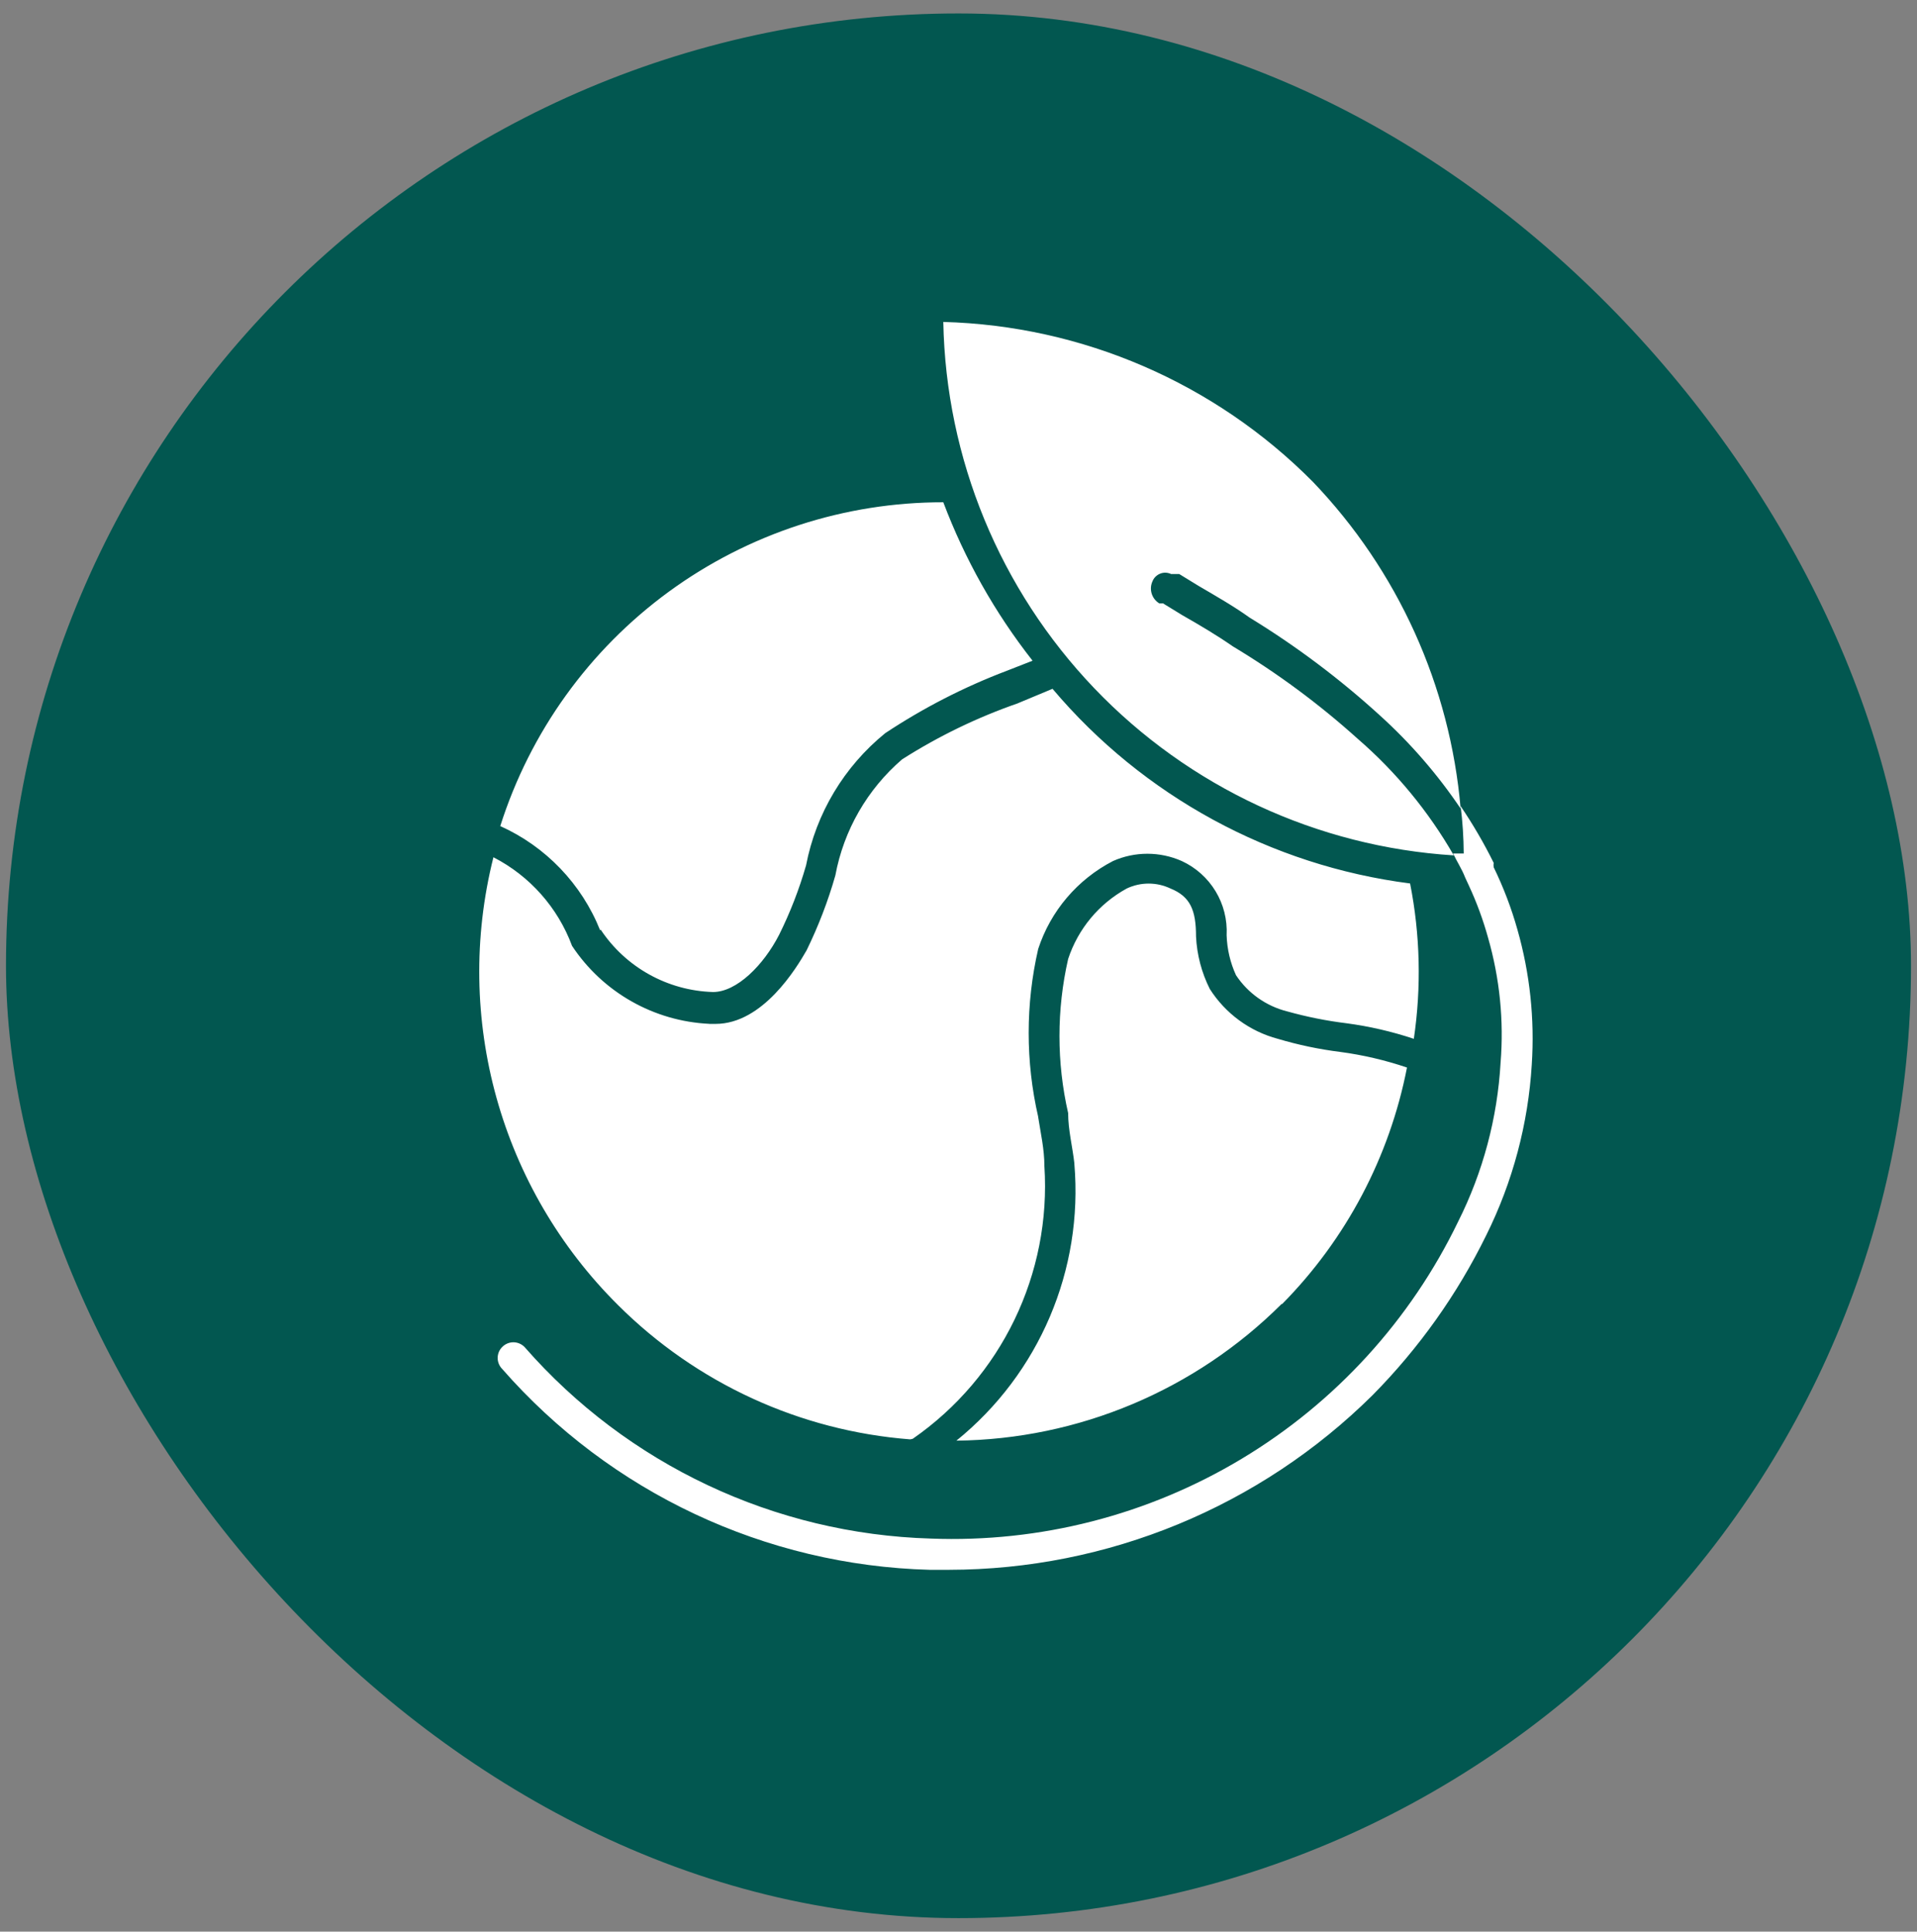
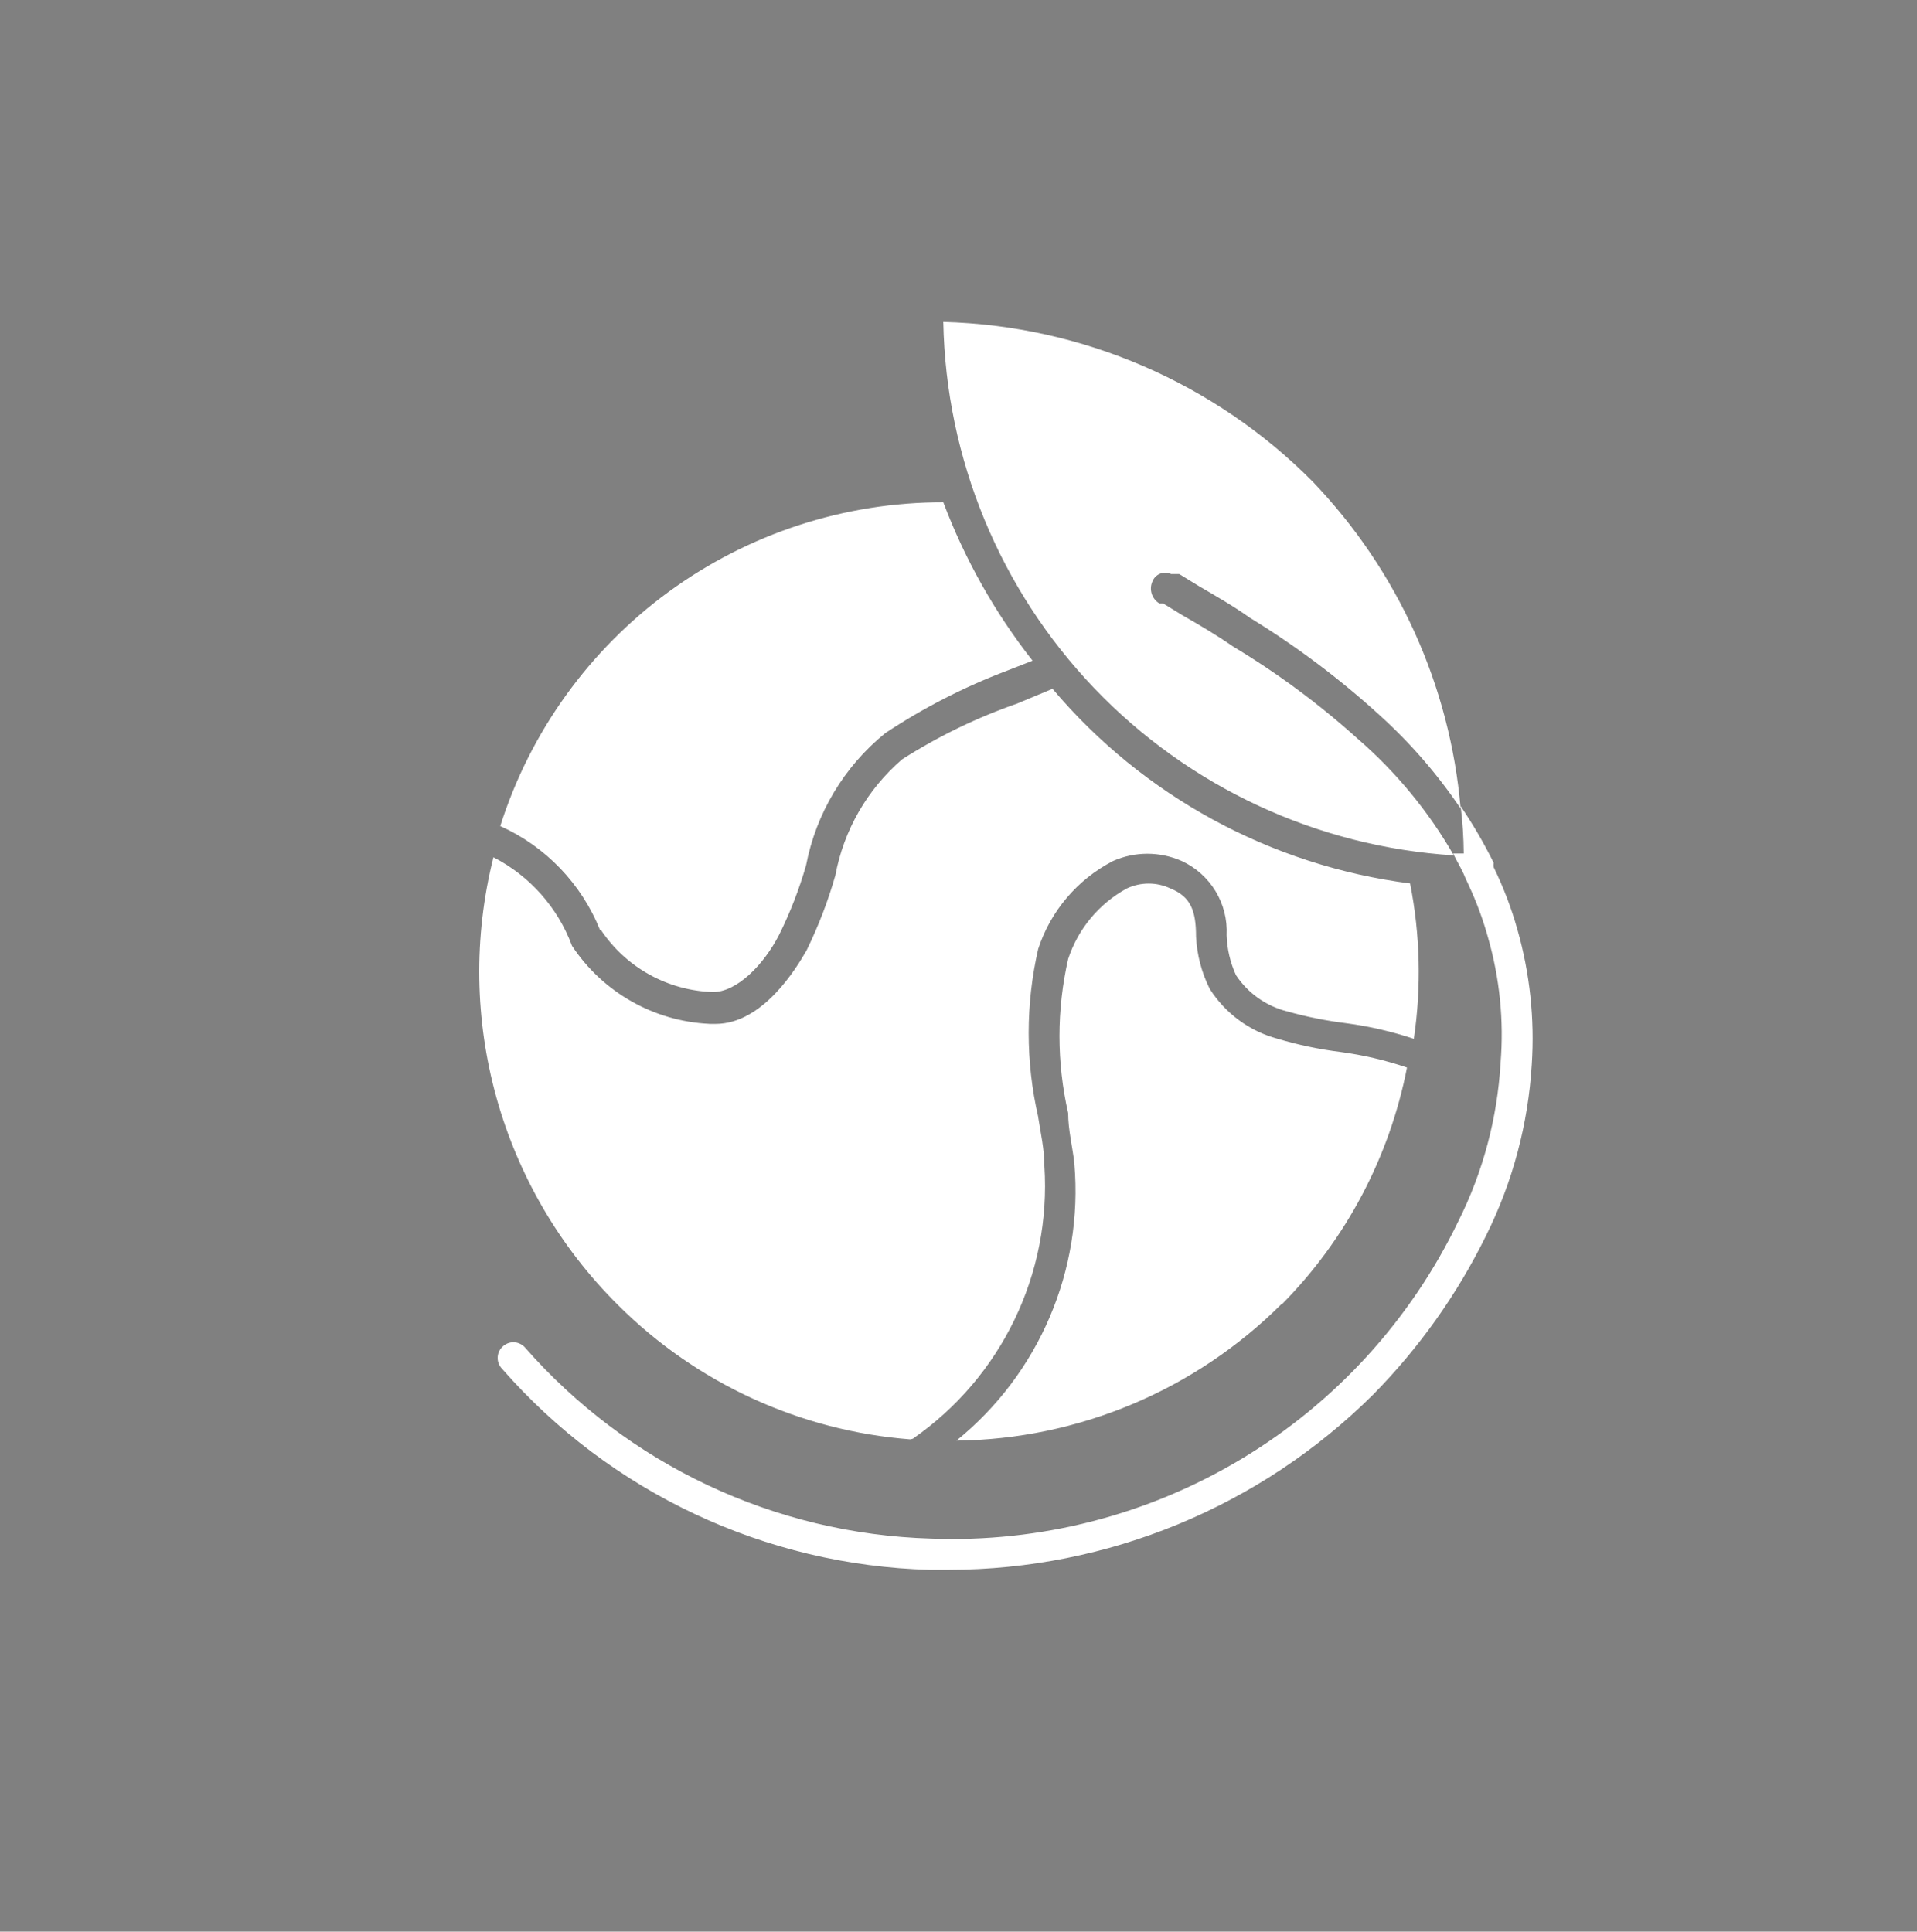
<svg xmlns="http://www.w3.org/2000/svg" width="128" height="129" viewBox="0 0 128 129" fill="none">
  <rect x="0" y="0" width="128" height="129" fill="#808080" stroke="none" />
-   <rect x="0.4" y="0.898" width="127.2" height="127.2" rx="63.6" fill="#025750" />
  <path d="M102.278 71.086C102.04 75.055 101.005 78.938 99.235 82.5C97.302 86.441 94.739 90.043 91.653 93.168C84.126 100.629 73.962 104.824 63.36 104.836H62.067H62.071C51.102 104.539 40.755 99.676 33.528 91.418C33.13 91.012 33.13 90.363 33.528 89.961C33.724 89.758 33.997 89.641 34.278 89.641C34.559 89.641 34.833 89.758 35.028 89.961C41.895 97.812 51.727 102.445 62.153 102.75C69.446 103.031 76.661 101.18 82.915 97.418C89.169 93.66 94.188 88.156 97.36 81.586C99.024 78.273 99.985 74.656 100.196 70.961C100.423 68.156 100.137 65.332 99.36 62.625C99.028 61.426 98.598 60.254 98.071 59.125L97.821 58.582C97.614 58.039 97.278 57.539 97.028 57H97.735C97.727 55.941 97.661 54.887 97.528 53.836C98.348 55.047 99.087 56.312 99.735 57.625C99.719 57.723 99.719 57.82 99.735 57.918C100.387 59.258 100.919 60.652 101.321 62.086C102.153 65.008 102.477 68.051 102.278 71.086ZM85.61 87.086C89.884 82.758 92.782 77.262 93.946 71.293C92.497 70.801 91.005 70.453 89.485 70.25C88.075 70.074 86.684 69.781 85.321 69.375C83.442 68.875 81.821 67.683 80.778 66.043C80.231 64.953 79.919 63.762 79.86 62.543C79.86 60.793 79.485 59.875 78.153 59.336C77.231 58.898 76.161 58.898 75.235 59.336C73.38 60.352 71.981 62.035 71.321 64.043C70.548 67.43 70.548 70.949 71.321 74.336C71.321 75.461 71.614 76.586 71.739 77.711H71.735C72.341 84.801 69.391 91.731 63.86 96.211C72.012 96.121 79.801 92.844 85.571 87.086H85.61ZM40.11 62.086C41.786 64.609 44.583 66.16 47.61 66.25C49.192 66.25 50.985 64.457 52.028 62.418C52.763 60.934 53.364 59.387 53.821 57.793C54.489 54.316 56.364 51.191 59.11 48.961C61.657 47.273 64.38 45.875 67.235 44.793L68.942 44.125H68.946C66.431 40.922 64.423 37.352 62.985 33.543C56.395 33.535 49.977 35.629 44.657 39.516C39.337 43.406 35.396 48.887 33.403 55.168C36.442 56.535 38.833 59.031 40.071 62.125L40.11 62.086ZM60.942 96.086H60.946C66.868 91.977 70.204 85.066 69.735 77.875C69.735 76.75 69.485 75.668 69.317 74.582L69.321 74.586C68.474 70.898 68.474 67.062 69.321 63.375C70.149 60.836 71.946 58.726 74.321 57.5C75.778 56.855 77.442 56.855 78.903 57.5C80.825 58.386 82.013 60.347 81.903 62.461C81.934 63.383 82.145 64.289 82.528 65.125C83.325 66.328 84.544 67.191 85.946 67.543C87.243 67.906 88.567 68.172 89.903 68.336C91.434 68.539 92.938 68.887 94.403 69.375C94.911 65.93 94.829 62.422 94.153 59C84.849 57.805 76.329 53.168 70.278 46L67.985 46.957V46.961C65.266 47.902 62.665 49.164 60.235 50.711C57.911 52.711 56.337 55.445 55.778 58.461C55.29 60.18 54.645 61.851 53.86 63.461C53.192 64.629 50.942 68.379 47.778 68.379H47.36V68.375C43.649 68.199 40.247 66.266 38.196 63.168C37.247 60.609 35.372 58.496 32.946 57.25C30.247 67.996 33.415 79.367 41.278 87.168C46.505 92.379 53.419 95.558 60.778 96.125L60.942 96.086ZM90.653 49.336C88.079 47.016 85.29 44.953 82.321 43.168C81.239 42.418 80.114 41.75 78.946 41.086L77.653 40.293H77.403C76.907 39.988 76.712 39.367 76.946 38.836C77.036 38.598 77.224 38.406 77.462 38.312C77.696 38.215 77.966 38.227 78.196 38.336H78.739L80.032 39.129C81.239 39.836 82.407 40.504 83.45 41.254L83.446 41.25C86.548 43.148 89.466 45.34 92.153 47.793C94.189 49.637 95.993 51.723 97.528 54C96.825 45.809 93.341 38.105 87.653 32.168C81.11 25.57 72.274 21.75 62.985 21.5C63.157 30.633 66.759 39.367 73.071 45.969C79.388 52.571 87.954 56.551 97.071 57.125C95.384 54.188 93.216 51.555 90.653 49.336Z" fill="white" />
</svg>